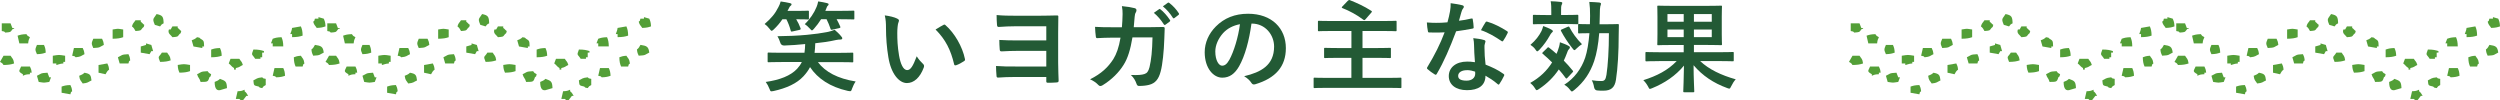
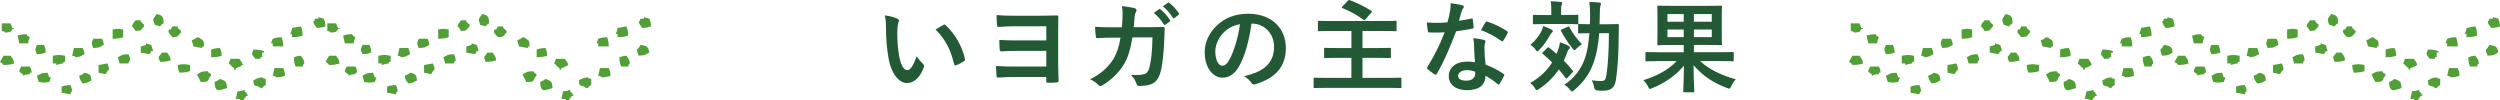
<svg xmlns="http://www.w3.org/2000/svg" id="_レイヤー_2" width="580" height="23.31" viewBox="0 0 580 23.31">
  <defs>
    <style>.cls-1{fill:#235a35;}.cls-2{fill:#539f37;fill-rule:evenodd;}</style>
  </defs>
  <g id="G-レイアウト">
-     <path class="cls-1" d="M181.51,4.48c-.57.85-1.24,1.63-2,2.35-.23.21-.37.32-.48.32-.14,0-.25-.16-.51-.48-.39-.51-.76-.85-1.13-1.1,1.59-1.36,2.48-2.46,3.22-3.96.21-.37.34-.71.51-1.27.83.14,1.54.21,2.18.39.23.07.34.14.34.28s-.07.23-.23.35c-.16.11-.23.23-.39.57-.12.21-.21.41-.32.6h2.07c1.88,0,2.48-.05,2.62-.05.25,0,.28.02.28.25v1.54c0,.23-.02.25-.28.25-.14,0-.74-.05-2.62-.05h-.05c.39.62.74,1.36,1.01,2.09.07.21.02.32-.3.39l-1.54.34c-.34.07-.39.05-.44-.18-.25-.94-.6-1.84-1.01-2.64h-.94ZM189.72,14.37c1.75,2.35,4.65,3.86,8.79,4.53-.35.51-.64,1.13-.83,1.66-.16.48-.23.6-.46.6-.09,0-.28-.02-.51-.07-4.12-.92-6.99-2.85-8.78-5.52-.39.76-.9,1.45-1.52,2.12-1.56,1.68-3.91,2.76-6.95,3.43-.23.05-.39.07-.48.07-.25,0-.3-.14-.48-.62-.21-.55-.51-1.1-.85-1.56,3.24-.46,5.77-1.43,7.29-3.06.44-.48.81-.99,1.08-1.56h-4.71c-2.09,0-2.8.05-2.94.05-.25,0-.28-.02-.28-.23v-1.77c0-.23.02-.25.28-.25.14,0,.85.05,2.94.05h5.33c.09-.6.14-1.26.16-2.02-1.61.16-3.27.3-4.85.34q-.74.02-.94-.71c-.14-.48-.39-1.03-.64-1.45,2.34-.02,4.58-.11,6.83-.32,1.91-.18,3.29-.37,4.92-.69.55-.11,1.01-.28,1.52-.48.57.51,1.13,1.01,1.52,1.52.14.16.25.3.25.46s-.16.28-.39.28c-.3,0-.64.02-1.1.12-1.63.37-3.08.57-4.78.74-.02.8-.07,1.54-.16,2.23h5.79c2.09,0,2.81-.05,2.94-.05.23,0,.25.02.25.25v1.77c0,.21-.02.23-.25.23-.14,0-.85-.05-2.94-.05h-5.04ZM190.48,4.48c-.48.76-1.01,1.49-1.63,2.18-.23.25-.35.39-.48.39-.11,0-.25-.16-.53-.46-.39-.44-.8-.78-1.13-.99,1.22-1.17,2.21-2.67,2.74-4,.14-.32.28-.78.37-1.27.78.12,1.47.23,2.05.39.25.07.37.14.37.28s-.07.23-.23.37c-.12.09-.16.25-.32.64l-.21.51h3.4c2.18,0,2.94-.05,3.08-.05.23,0,.25.02.25.25v1.54c0,.23-.02.25-.25.25-.14,0-.9-.05-3.08-.05h-.78c.3.53.55,1.06.83,1.68.09.21.07.32-.25.39l-1.54.34c-.35.07-.37.05-.46-.21-.25-.74-.55-1.47-.92-2.21h-1.26Z" />
    <path class="cls-1" d="M208.19,4.34c.21.09.37.25.37.41,0,.14-.07.37-.18.64-.09.28-.21,1.26-.21,2.25,0,1.47.05,3.13.41,5.24.32,1.82.92,3.38,1.89,3.38.74,0,1.31-.8,2.21-3.2.51.81,1.01,1.33,1.47,1.77.28.25.28.53.16.85-.87,2.35-2.3,3.59-3.91,3.59-1.79,0-3.68-2.12-4.3-6-.37-2.18-.55-4.58-.55-6.69,0-1.26-.04-1.95-.28-3.01,1.1.14,2.23.41,2.92.76ZM218.86,5.79c.09-.05.18-.09.25-.09.09,0,.16.05.25.14,2.09,1.82,3.93,4.99,4.51,7.86.07.3-.07.39-.25.51-.6.39-1.17.71-1.79.92-.28.09-.44.02-.48-.25-.78-3.29-1.96-5.68-4.3-8.03.87-.55,1.45-.87,1.82-1.06Z" />
    <path class="cls-1" d="M242.75,6.09h-6.99c-1.36,0-2.81.07-4.05.16-.28.02-.39-.14-.41-.53-.05-.53-.09-1.49-.09-2.23,1.47.14,2.76.16,4.55.16h5.15c1.63,0,3.01-.05,4.21-.07.32-.02.44.05.41.3,0,.99-.04,2.28-.04,3.79v6.81c0,1.66.09,3.31.11,4.21,0,.35-.14.41-.51.44-.6.05-1.33.07-1.91.07-.3,0-.44-.07-.44-.28,0-.3.02-.8,0-1.06h-7.18c-1.31,0-2.97.05-4.02.14-.25,0-.35-.14-.35-.44-.07-.69-.11-1.63-.11-2.25,1.54.12,2.76.12,4.6.12h7.06v-3.63h-6.42c-1.27,0-2.78.05-3.91.12-.39.02-.46-.14-.48-.51-.05-.64-.09-1.45-.09-2.14,1.45.09,2.69.11,4.44.11h6.46v-3.29Z" />
    <path class="cls-1" d="M260.28,6.34c.09-1.13.14-1.86.16-3.1,0-.6-.02-1.08-.16-1.82,1.22.11,2.25.28,2.99.48.3.09.39.28.39.48,0,.14-.04.3-.12.44-.21.34-.25.57-.3,1.08-.07.74-.09,1.29-.21,2.41h3.5c1.06,0,2.14-.05,3.2-.05.37,0,.48.07.48.32,0,.3-.05,1.22-.09,2.44-.09,2.83-.41,6.02-.85,7.57-.46,1.77-1.24,2.74-2.71,3.1-.53.14-1.36.25-2.32.25-.28,0-.46-.16-.55-.46-.3-.85-.67-1.47-1.33-2.09,1.7.07,2.55-.02,3.13-.21.62-.21.92-.57,1.2-1.61.41-1.75.62-3.7.69-6.9h-4.65c-.46,2.78-1.08,4.85-2.05,6.37-1.06,1.72-2.76,3.45-4.88,4.74-.18.11-.37.18-.53.18-.14,0-.3-.07-.44-.23-.46-.51-1.15-.99-1.93-1.33,2.64-1.33,4.16-2.78,5.4-4.69.71-1.15,1.29-2.71,1.66-4.97h-2.07c-1.13,0-2.23.05-3.31.11-.23.02-.32-.11-.35-.39-.09-.55-.14-1.38-.18-2.23,1.45.09,2.48.09,3.82.09h2.42ZM268.9,2.13c.12-.09.21-.07.34.05.71.55,1.54,1.47,2.19,2.46.09.14.09.25-.07.37l-.96.71c-.16.12-.28.09-.39-.07-.69-1.06-1.43-1.93-2.32-2.67l1.22-.85ZM270.95.64c.14-.09.21-.07.34.05.85.64,1.68,1.56,2.18,2.37.09.14.11.28-.07.41l-.92.71c-.18.14-.3.07-.39-.07-.62-.99-1.36-1.86-2.3-2.64l1.15-.83Z" />
    <path class="cls-1" d="M290.34,5.47c-.53,3.91-1.5,7.5-2.87,9.91-.99,1.72-2.19,2.64-3.91,2.64-2.02,0-4.07-2.16-4.07-5.91,0-2.21.94-4.32,2.6-5.98,1.93-1.93,4.37-2.94,7.47-2.94,5.52,0,8.76,3.4,8.76,7.98,0,4.28-2.41,6.97-7.08,8.37-.48.14-.69.05-.99-.41-.25-.39-.73-.92-1.61-1.45,3.89-.92,6.95-2.53,6.95-6.88,0-2.74-2.07-5.33-5.15-5.33h-.09ZM283.74,7.7c-1.1,1.24-1.79,2.78-1.79,4.25,0,2.12.85,3.29,1.56,3.29.6,0,1.1-.3,1.72-1.4,1.01-1.86,2.05-5.17,2.44-8.23-1.61.32-2.9.97-3.93,2.09Z" />
    <path class="cls-1" d="M310.61,13.42c-2.25,0-3.04.05-3.17.05-.23,0-.25-.02-.25-.25v-1.89c0-.21.02-.23.25-.23.14,0,.92.05,3.17.05h2.92v-3.96h-4.42c-2.21,0-2.94.05-3.1.05-.23,0-.25-.02-.25-.25v-1.91c0-.23.02-.25.25-.25.16,0,.9.05,3.1.05h11.57c2.21,0,2.94-.05,3.08-.05.23,0,.25.02.25.25v1.91c0,.23-.02.25-.25.25-.14,0-.87-.05-3.08-.05h-4.58v3.96h3.17c2.25,0,3.04-.05,3.17-.05.23,0,.25.02.25.23v1.89c0,.23-.02.25-.25.25-.14,0-.92-.05-3.17-.05h-3.17v4.65h5.91c2.05,0,2.74-.05,2.87-.05.23,0,.25.02.25.23v1.93c0,.23-.02.25-.25.25-.14,0-.83-.05-2.87-.05h-14.1c-2.07,0-2.76.05-2.9.05-.23,0-.25-.02-.25-.25v-1.93c0-.21.02-.23.25-.23.14,0,.83.05,2.9.05h5.61v-4.65h-2.92ZM312.72.18c.21-.21.23-.21.46-.14,1.61.64,3.31,1.4,4.94,2.46.11.07.16.12.16.18s-.05.14-.14.25l-1.36,1.56c-.21.21-.28.23-.48.09-1.54-1.15-3.13-2.02-4.83-2.69-.12-.05-.18-.09-.18-.16s.07-.14.16-.25l1.26-1.31Z" />
    <path class="cls-1" d="M341.33,4.32c.21-.07.3-.07.35.18.11.58.18,1.27.21,1.86,0,.21-.09.25-.28.28-1.24.25-2.37.41-3.79.62-1.47,3.89-2.83,7.06-4.48,9.86-.09.16-.16.23-.25.23-.07,0-.16-.05-.28-.12-.53-.32-1.2-.8-1.59-1.17-.12-.09-.16-.16-.16-.25,0-.07.02-.16.11-.28,1.72-2.85,2.94-5.27,3.98-8.03-.87.05-1.59.05-2.3.05-.51,0-.69,0-1.27-.02-.23,0-.28-.07-.32-.37-.11-.44-.18-1.2-.23-1.95.94.07,1.47.09,2.14.09.9,0,1.59-.02,2.64-.12.28-.97.44-1.75.6-2.58.14-.81.14-1.15.14-1.86.99.14,1.98.28,2.69.48.23.05.37.18.37.35,0,.18-.07.3-.21.44-.14.18-.23.39-.37.85-.16.55-.35,1.26-.55,1.95.9-.09,1.96-.3,2.85-.51ZM341.98,10.48c-.02-.62-.05-.99-.18-1.63,1.13.12,1.72.21,2.51.44.21.05.32.16.32.37,0,.05-.05.21-.14.48-.09.28-.12.55-.09.94,0,1.36.07,2.35.25,3.91,1.66.67,2.78,1.17,4.14,2.14.23.16.25.25.14.48-.34.71-.67,1.29-1.06,1.86-.07.12-.14.16-.21.16s-.14-.05-.23-.14c-1.01-.87-1.86-1.38-2.8-1.93,0,2.3-1.66,3.36-4.28,3.36s-4.23-1.29-4.23-3.27,1.66-3.36,4.25-3.36c.44,0,1.08.02,1.82.14-.14-1.47-.18-2.87-.21-3.96ZM340.34,16.28c-1.15,0-2.05.46-2.05,1.33,0,.74.64,1.1,1.96,1.1,1.24,0,2-.67,2-1.63,0-.21,0-.32-.02-.46-.55-.18-1.17-.35-1.88-.35ZM344.62,5.21c.14-.23.25-.25.48-.16,1.36.37,3.17,1.29,4.51,2.16.14.09.21.16.21.25,0,.07-.02.16-.09.28-.23.51-.64,1.22-.97,1.7-.07.11-.14.16-.21.16s-.12-.02-.21-.09c-1.36-.92-3.01-1.93-4.76-2.51.39-.69.74-1.38,1.04-1.79Z" />
    <path class="cls-1" d="M358.91,11.15c.23-.21.3-.23.48-.09.57.44,1.15.92,1.72,1.43l.28-.67c.25-.67.44-1.31.51-2.02.62.21,1.56.57,2.02.85.23.12.3.21.3.35s-.09.3-.25.44c-.21.21-.3.51-.48.99-.21.57-.44,1.1-.69,1.63.74.74,1.4,1.5,2.05,2.3.16.16.16.23-.04.44l-1.15,1.24c-.12.11-.18.18-.25.18s-.14-.07-.21-.16c-.46-.64-.99-1.31-1.56-1.95-1.17,1.75-2.69,3.27-4.58,4.53-.28.18-.41.28-.53.28-.16,0-.25-.16-.48-.53-.3-.48-.69-.87-1.04-1.15,2.25-1.26,3.91-2.87,5.08-4.76-.71-.71-1.45-1.38-2.16-1.98-.18-.14-.16-.21.02-.39l.97-.94ZM357.64,7.17c.14-.3.25-.64.39-1.13.58.23,1.5.57,1.89.83.23.12.34.23.34.37s-.09.21-.25.34c-.14.11-.35.46-.51.76-.6,1.06-1.31,2.09-2.35,3.2-.25.23-.39.37-.51.37s-.23-.14-.41-.41c-.32-.51-.85-.87-1.17-1.1,1.24-1.06,2-2.09,2.58-3.22ZM358.68,5.58c-2,0-2.67.05-2.8.05-.23,0-.25-.02-.25-.25v-1.66c0-.25.02-.28.25-.28.14,0,.8.05,2.8.05h1.22v-.76c0-1.01,0-1.63-.14-2.44.85.02,1.54.07,2.3.16.25.02.39.12.39.23,0,.18-.09.32-.16.48-.12.28-.12.64-.12,1.56v.76h.94c2,0,2.67-.05,2.81-.05.23,0,.25.02.25.28v1.66c0,.23-.02.25-.25.25-.14,0-.81-.05-2.81-.05h-4.44ZM363.71,6.23c.25-.11.3-.11.41.09.67,1.31,1.68,2.71,2.9,3.93-.41.25-.85.6-1.24.99-.25.25-.39.39-.51.39-.14,0-.25-.14-.48-.44-.99-1.22-1.96-2.71-2.62-3.98-.11-.23-.07-.28.18-.39l1.36-.6ZM371.02,7.7c-.21,2.58-.6,4.76-1.17,6.46-.92,2.69-2.3,4.81-4.6,6.71-.3.23-.44.35-.57.35-.12,0-.23-.12-.46-.41-.41-.55-.85-.9-1.31-1.15,2.32-1.47,3.98-3.7,4.85-6.28.46-1.38.8-3.33.99-5.68-1.66,0-2.23.05-2.35.05-.25,0-.28-.02-.28-.25v-1.68c0-.23.02-.25.28-.25.12,0,.69.05,2.46.05.02-.62.04-1.26.04-1.93,0-1.43-.04-2.14-.18-3.24.85.02,1.56.07,2.37.14.23.05.34.14.34.28,0,.16-.09.39-.16.62-.07.3-.12.87-.12,2.28,0,.64-.02,1.26-.05,1.86h1.61c1.86,0,2.48-.05,2.62-.05.21,0,.25.05.25.28-.02.8-.04,1.47-.04,2.18,0,3.93-.21,7.77-.64,10.49-.28,1.79-1.15,2.51-2.9,2.51-.48,0-.94,0-1.4-.05q-.64-.02-.78-.78c-.09-.57-.25-1.1-.53-1.59.83.14,1.61.18,2.21.18.71,0,1.01-.25,1.2-1.43.34-2.21.57-5.84.57-9.66h-2.25Z" />
    <path class="cls-1" d="M384.9,14.18c-2.05,0-2.74.05-2.88.05-.25,0-.28-.02-.28-.28v-1.63c0-.23.02-.25.28-.25.14,0,.83.05,2.88.05h5.72v-1.68h-2.71c-2.21,0-3.01.05-3.17.05-.23,0-.25-.02-.25-.25,0-.14.04-.78.04-2.28V3.86c0-1.49-.04-2.14-.04-2.3,0-.23.02-.25.25-.25.16,0,.97.05,3.17.05h8.14c2.23,0,3.04-.05,3.2-.05.23,0,.25.02.25.25,0,.14-.05.81-.05,2.3v4.09c0,1.5.05,2.16.05,2.28,0,.23-.02.25-.25.25-.16,0-.96-.05-3.2-.05h-3.06v1.68h6.12c2.05,0,2.74-.05,2.87-.05.23,0,.25.02.25.25v1.63c0,.25-.02.28-.25.28-.14,0-.83-.05-2.87-.05h-4.67c2,1.91,4.9,3.29,8.25,4.23-.39.41-.76,1.01-1.04,1.59-.21.41-.28.57-.46.57-.14,0-.3-.07-.55-.16-3.08-1.13-5.63-2.81-7.73-5.27,0,2.99.16,5.52.16,6.02,0,.23-.02.25-.25.25h-2.02c-.25,0-.28-.02-.28-.25,0-.51.14-2.97.16-5.93-1.93,2.35-4.48,4.05-7.34,5.22-.28.11-.44.18-.55.18-.16,0-.25-.14-.44-.55-.28-.53-.67-1.06-1.1-1.47,3.15-.99,5.73-2.32,7.75-4.44h-4.12ZM390.62,5.05v-1.79h-3.77v1.79h3.77ZM390.62,8.62v-1.77h-3.77v1.77h3.77ZM392.99,3.26v1.79h4.14v-1.79h-4.14ZM397.13,6.85h-4.14v1.77h4.14v-1.77Z" />
    <path class="cls-2" d="M35.92,5.77c.41.12.82.24,1.22.36.34-.46.28-.43.82-.72-.04-1.51-.2-1.86-1.63-2.15-.7,1.16-1.08.97-.41,2.5Z" />
    <path class="cls-2" d="M72.66,5.05c.25.87.43.79.82,1.43,1.07-.04,1.39-.14,2.04-.36-.05-.94-.16-1.22-.41-1.79-.41-.12-.82-.24-1.23-.36v.36h-.82c-.25.71.06.31-.41.72Z" />
    <path class="cls-2" d="M30.62,6.13c.41.31.58.61.82,1.07,1.22-.12,1.12-.03,1.63-.72.46-.4.17,0,.41-.71-.42-.28-.4-.44-.82-.71v-.36h-1.23c-.39.64-.58.56-.82,1.43Z" />
    <path class="cls-2" d="M.41,7.2c.81.21.35-.05.82.36,1.22-.12,1.12-.03,1.63-.71.26-.45.5.14.41-.36h-.41c-.14-.36-.27-.71-.41-1.07H.41v1.79Z" />
    <path class="cls-2" d="M39.6,6.84h-.41c-.39.93.53,1.33.82,1.79,1.22-.12,1.12-.03,1.63-.71.46-.41.17,0,.41-.72-.41-.28-.4-.44-.82-.72v-.36h-1.23c-.14.24-.27.47-.41.72Z" />
    <path class="cls-2" d="M70.21,8.27c-.02-1.02-.14-1.53-.41-2.15-.68.12-1.36.24-2.04.36-.04.61-.42,1.32-.41,1.43h.41v.71c1.17-.02,1.75-.12,2.45-.36Z" />
    <path class="cls-2" d="M26.13,6.84v2.15c1.17-.02,1.75-.12,2.45-.36v-1.79c-1.51-.21-.93-.22-2.45,0Z" />
    <path class="cls-2" d="M6.94,8.63c-.53-.29-.49-.25-.82-.71-1.07.04-1.39.14-2.04.36.14.59.27,1.19.41,1.79h2.04c.1-.85.17-.89.41-1.43Z" />
    <path class="cls-2" d="M46.94,11.14v-.36h.41c-.05-1.2.02-1.31-.82-1.79-.46-.4,0-.15-.82-.36-.35.36-.7.51-1.23.72.14.48.27.95.41,1.43.68.12,1.36.24,2.04.36Z" />
    <path class="cls-2" d="M65.31,8.63c-1.07.04-1.39.14-2.04.36-.14.36-.27.71-.41,1.07h.41v.71h2.45c-.02-1.02-.14-1.53-.41-2.15Z" />
    <path class="cls-2" d="M21.64,11.14c1.76-.08,1.38-.22,2.45-.72-.1-.84-.17-.88-.41-1.43h-2.04c-.44,1.06-.47,1.08,0,2.15Z" />
    <path class="cls-2" d="M33.88,10.06v.36c-.41.12-.82.24-1.22.36v1.43c.68.12,1.36.24,2.04.36.13-.24.27-.48.41-.71h.41c-.14-.48-.27-.96-.41-1.43-.41-.12-.82-.24-1.22-.36Z" />
    <path class="cls-2" d="M8.57,12.57c1.07-.04,1.39-.14,2.04-.36-.05-.94-.16-1.22-.41-1.79h-1.63c-.44,1.06-.47,1.08,0,2.15Z" />
-     <path class="cls-2" d="M72.25,11.49c.1.85.17.88.41,1.43,1.76-.08,1.38-.22,2.45-.72-.17-1.4-.6-1.57-2.04-1.79-.25.46-.4.77-.82,1.07Z" />
    <path class="cls-2" d="M16.74,12.93c.81.21.35-.05.82.36,1.32-.14,1.19-.32,2.04-.72-.1-.84-.17-.88-.41-1.43h-2.04c-.14.6-.27,1.19-.41,1.79Z" />
    <path class="cls-2" d="M51.44,12.93c-.05-.94-.16-1.22-.41-1.79-1.07.04-1.39.14-2.04.36v1.79c1.17-.02,1.75-.12,2.45-.36Z" />
    <path class="cls-2" d="M59.19,13.64h1.23v-.36h.41v-1.07h.41v-.36c-.7-.23-1.28-.36-2.45-.36-.57,1.47-.31.99.41,2.15Z" />
    <path class="cls-2" d="M37.15,14.36c1.17-.02,1.75-.12,2.45-.36-.16-1.15-.37-1.04-.82-1.79h-1.23c-.69,1.15-1.02.66-.41,2.15Z" />
    <path class="cls-2" d="M12.25,12.93v1.79h.82v.36c.24,0,.76-.31,1.63-.36v-.36h.41v-1.43c-1.55-.24-1.3-.24-2.86,0Z" />
    <path class="cls-2" d="M30.21,14c-.1-.84-.17-.89-.41-1.43-1.76.08-1.38.22-2.45.72.14.48.27.96.41,1.43h2.04c.25-.72-.06-.31.41-.72Z" />
    <path class="cls-2" d="M0,14.36c.53.3.49.24.82.72,1.17-.02,1.75-.12,2.45-.36-.16-1.16-.37-1.05-.82-1.79H.82C.54,13.4.27,13.88,0,14.36Z" />
    <path class="cls-2" d="M70.62,14.72c-.16-1.16-.37-1.05-.82-1.79-.96.08-1.01.15-1.63.36.02,1.03.14,1.53.41,2.15h1.63c.25-.71-.06-.31.41-.71Z" />
    <path class="cls-2" d="M53.07,14.72c.53.38.61.73,1.23,1.07v.36h.41v-.36c.99-.22.9-.38,1.63-.72-.25-.87-.43-.79-.82-1.43h-2.04c-.14.36-.27.71-.41,1.07Z" />
    <path class="cls-2" d="M24.49,17.22c.25-.46.4-.76.82-1.07-.1-.85-.17-.88-.41-1.43-.68.12-1.36.24-2.04.36v1.79c.54.12,1.09.24,1.63.36Z" />
    <path class="cls-2" d="M41.23,15.07c.05.94.16,1.22.41,1.79,1.17-.02,1.75-.12,2.45-.36v-1.43c-1.55-.24-1.3-.24-2.86,0Z" />
    <path class="cls-2" d="M5.31,17.22v.36c.6-.25.67-.32,1.63-.36v-.36h.41c-.1-.85-.17-.89-.41-1.43h-2.04c-.43,1.06-.82,1.09.41,1.79Z" />
    <path class="cls-2" d="M63.27,17.58c.82.21.35-.05.82.36,1.07-.04,1.39-.14,2.04-.36-.05-.94-.16-1.21-.41-1.79h-2.04c-.14.6-.27,1.19-.41,1.79Z" />
    <path class="cls-2" d="M48.58,17.94c.46-.41.17,0,.41-.72-.53-.29-.49-.24-.82-.71-1.76.08-1.38.22-2.45.71.28.98.55.81.82,1.79,1.56-.04,1.7.07,2.04-1.07Z" />
    <path class="cls-2" d="M11.84,17.94h-.41c-.14-.36-.27-.72-.41-1.07-1.76.08-1.38.22-2.45.71.14.48.27.95.41,1.43,1.51.21.93.21,2.45,0,.14-.36.27-.72.41-1.07Z" />
    <path class="cls-2" d="M18.37,17.58c.16,1.16.37,1.05.82,1.79,1.32-.14,1.19-.33,2.04-.71-.15-1.3-.32-1.53-1.63-1.79-.35.36-.7.5-1.22.71Z" />
    <path class="cls-2" d="M60.82,17.94c-1.32.14-1.19.32-2.04.71.15,1.21,0,1.15,1.23,1.43.46.4,0,.15.82.36.34-.46.28-.42.82-.71v-1.43c-.81-.22-.35.05-.82-.36Z" />
    <path class="cls-2" d="M49.8,19.01c0,1.67.56,2.22,1.63,1.79.41-.12.82-.24,1.23-.36-.06-1.61-.37-1.67-1.63-2.15-.35.36-.7.51-1.23.72Z" />
    <path class="cls-2" d="M16.74,21.16c-.1-.84-.17-.88-.41-1.43-1.07.04-1.39.14-2.04.36v1.43c.68.12,1.36.24,2.04.36.25-.72-.06-.31.41-.72Z" />
    <path class="cls-2" d="M55.52,22.95c.46.4,0,.15.82.36.27-.36.54-.71.82-1.07h.41c-.32-.52-.34-.69-.82-1.07v-.36c-.6.25-.67.32-1.63.36-.14.6-.27,1.2-.41,1.79h.82Z" />
    <path class="cls-2" d="M111.44,5.77c.41.12.82.24,1.22.36.34-.46.28-.43.82-.72-.04-1.51-.2-1.86-1.63-2.15-.7,1.16-1.08.97-.41,2.5Z" />
    <path class="cls-2" d="M148.18,5.05c.25.87.43.79.82,1.43,1.07-.04,1.39-.14,2.04-.36-.05-.94-.16-1.22-.41-1.79-.41-.12-.82-.24-1.23-.36v.36h-.82c-.24.71.06.31-.41.72Z" />
    <path class="cls-2" d="M106.14,6.13c.41.31.58.61.82,1.07,1.22-.12,1.12-.03,1.63-.72.46-.4.17,0,.41-.71-.42-.28-.4-.44-.82-.71v-.36h-1.23c-.39.64-.58.56-.82,1.43Z" />
    <path class="cls-2" d="M75.93,7.2c.81.21.35-.05.82.36,1.22-.12,1.12-.03,1.63-.71.26-.45.5.14.41-.36h-.41c-.14-.36-.27-.71-.41-1.07h-2.04v1.79Z" />
    <path class="cls-2" d="M115.12,6.84h-.41c-.39.93.53,1.33.82,1.79,1.22-.12,1.12-.03,1.63-.71.46-.41.17,0,.41-.72-.41-.28-.4-.44-.82-.72v-.36h-1.23c-.14.24-.27.47-.41.72Z" />
    <path class="cls-2" d="M145.73,8.27c-.02-1.02-.14-1.53-.41-2.15-.68.12-1.36.24-2.04.36-.04.61-.42,1.32-.41,1.43h.41v.71c1.17-.02,1.75-.12,2.45-.36Z" />
    <path class="cls-2" d="M101.65,6.84v2.15c1.17-.02,1.75-.12,2.45-.36v-1.79c-1.51-.21-.93-.22-2.45,0Z" />
    <path class="cls-2" d="M82.46,8.63c-.53-.29-.49-.25-.82-.71-1.07.04-1.39.14-2.04.36.14.59.27,1.19.41,1.79h2.04c.1-.85.17-.89.41-1.43Z" />
    <path class="cls-2" d="M122.46,11.14v-.36h.41c-.05-1.2.02-1.31-.82-1.79-.46-.4,0-.15-.82-.36-.35.36-.7.51-1.23.72.14.48.27.95.41,1.43.68.12,1.36.24,2.04.36Z" />
    <path class="cls-2" d="M140.83,8.63c-1.07.04-1.39.14-2.04.36-.14.36-.27.71-.41,1.07h.41v.71h2.45c-.02-1.02-.14-1.53-.41-2.15Z" />
    <path class="cls-2" d="M97.15,11.14c1.76-.08,1.38-.22,2.45-.72-.1-.84-.17-.88-.41-1.43h-2.04c-.44,1.06-.47,1.08,0,2.15Z" />
    <path class="cls-2" d="M109.4,10.06v.36c-.41.12-.82.24-1.22.36v1.43c.68.12,1.36.24,2.04.36.13-.24.27-.48.41-.71h.41c-.14-.48-.27-.96-.41-1.43-.41-.12-.82-.24-1.23-.36Z" />
    <path class="cls-2" d="M84.09,12.57c1.07-.04,1.39-.14,2.04-.36-.05-.94-.16-1.22-.41-1.79h-1.63c-.44,1.06-.47,1.08,0,2.15Z" />
    <path class="cls-2" d="M147.77,11.49c.1.85.17.88.41,1.43,1.76-.08,1.38-.22,2.45-.72-.17-1.4-.6-1.57-2.04-1.79-.25.46-.4.77-.82,1.07Z" />
    <path class="cls-2" d="M92.26,12.93c.81.21.35-.05.82.36,1.32-.14,1.19-.32,2.04-.72-.1-.84-.17-.88-.41-1.43h-2.04c-.14.6-.27,1.19-.41,1.79Z" />
    <path class="cls-2" d="M126.95,12.93c-.05-.94-.16-1.22-.41-1.79-1.07.04-1.39.14-2.04.36v1.79c1.17-.02,1.75-.12,2.45-.36Z" />
-     <path class="cls-2" d="M134.71,13.64h1.23v-.36h.41v-1.07h.41v-.36c-.7-.23-1.28-.36-2.45-.36-.57,1.47-.31.99.41,2.15Z" />
    <path class="cls-2" d="M112.67,14.36c1.17-.02,1.75-.12,2.45-.36-.16-1.15-.37-1.04-.82-1.79h-1.23c-.69,1.15-1.02.66-.41,2.15Z" />
    <path class="cls-2" d="M87.77,12.93v1.79h.82v.36c.24,0,.76-.31,1.63-.36v-.36h.41v-1.43c-1.55-.24-1.3-.24-2.86,0Z" />
    <path class="cls-2" d="M105.73,14c-.1-.84-.17-.89-.41-1.43-1.76.08-1.38.22-2.45.72.14.48.27.96.41,1.43h2.04c.25-.72-.06-.31.41-.72Z" />
    <path class="cls-2" d="M75.52,14.36c.53.3.49.24.82.72,1.17-.02,1.75-.12,2.45-.36-.16-1.16-.37-1.05-.82-1.79h-1.63c-.27.48-.54.95-.82,1.43Z" />
    <path class="cls-2" d="M146.14,14.72c-.16-1.16-.37-1.05-.82-1.79-.96.08-1.01.15-1.63.36.02,1.03.14,1.53.41,2.15h1.63c.25-.71-.06-.31.41-.71Z" />
    <path class="cls-2" d="M128.59,14.72c.53.38.61.73,1.22,1.07v.36h.41v-.36c.99-.22.9-.38,1.63-.72-.25-.87-.43-.79-.82-1.43h-2.04c-.14.36-.27.71-.41,1.07Z" />
    <path class="cls-2" d="M100.01,17.22c.25-.46.4-.76.82-1.07-.1-.85-.17-.88-.41-1.43-.68.12-1.36.24-2.04.36v1.79c.54.12,1.09.24,1.63.36Z" />
-     <path class="cls-2" d="M116.75,15.07c.05.94.16,1.22.41,1.79,1.17-.02,1.75-.12,2.45-.36v-1.43c-1.55-.24-1.3-.24-2.86,0Z" />
    <path class="cls-2" d="M80.83,17.22v.36c.6-.25.67-.32,1.63-.36v-.36h.41c-.1-.85-.17-.89-.41-1.43h-2.04c-.43,1.06-.82,1.09.41,1.79Z" />
-     <path class="cls-2" d="M138.79,17.58c.82.21.35-.05.82.36,1.07-.04,1.39-.14,2.04-.36-.05-.94-.16-1.21-.41-1.79h-2.04c-.14.6-.27,1.19-.41,1.79Z" />
+     <path class="cls-2" d="M138.79,17.58c.82.21.35-.05.82.36,1.07-.04,1.39-.14,2.04-.36-.05-.94-.16-1.21-.41-1.79h-2.04Z" />
    <path class="cls-2" d="M124.1,17.94c.46-.41.17,0,.41-.72-.53-.29-.49-.24-.82-.71-1.76.08-1.38.22-2.45.71.28.98.55.81.82,1.79,1.56-.04,1.7.07,2.04-1.07Z" />
    <path class="cls-2" d="M87.36,17.94h-.41c-.14-.36-.27-.72-.41-1.07-1.76.08-1.38.22-2.45.71.14.48.27.95.41,1.43,1.51.21.93.21,2.45,0,.14-.36.27-.72.41-1.07Z" />
    <path class="cls-2" d="M93.89,17.58c.16,1.16.37,1.05.82,1.79,1.32-.14,1.19-.33,2.04-.71-.15-1.3-.32-1.53-1.63-1.79-.35.36-.7.5-1.22.71Z" />
    <path class="cls-2" d="M136.34,17.94c-1.32.14-1.19.32-2.04.71.15,1.21,0,1.15,1.23,1.43.46.4,0,.15.82.36.34-.46.28-.42.82-.71v-1.43c-.81-.22-.35.05-.82-.36Z" />
    <path class="cls-2" d="M125.32,19.01c0,1.67.56,2.22,1.63,1.79.41-.12.82-.24,1.23-.36-.06-1.61-.37-1.67-1.63-2.15-.35.36-.7.51-1.23.72Z" />
    <path class="cls-2" d="M92.26,21.16c-.1-.84-.17-.88-.41-1.43-1.07.04-1.39.14-2.04.36v1.43c.68.12,1.36.24,2.04.36.25-.72-.06-.31.41-.72Z" />
    <path class="cls-2" d="M131.04,22.95c.46.4,0,.15.82.36.27-.36.54-.71.82-1.07h.41c-.32-.52-.34-.69-.82-1.07v-.36c-.6.25-.67.32-1.63.36-.14.6-.27,1.2-.41,1.79h.82Z" />
    <path class="cls-2" d="M464.88,5.77c.41.12.82.24,1.22.36.34-.46.28-.43.82-.72-.04-1.51-.2-1.86-1.63-2.15-.7,1.16-1.08.97-.41,2.5Z" />
    <path class="cls-2" d="M501.62,5.05c.25.87.43.79.82,1.43,1.07-.04,1.39-.14,2.04-.36-.05-.94-.16-1.22-.41-1.79-.41-.12-.82-.24-1.23-.36v.36h-.82c-.24.71.06.31-.41.72Z" />
    <path class="cls-2" d="M459.58,6.13c.41.31.58.61.82,1.07,1.22-.12,1.12-.03,1.63-.72.46-.4.17,0,.41-.71-.42-.28-.4-.44-.82-.71v-.36h-1.23c-.39.64-.58.56-.82,1.43Z" />
    <path class="cls-2" d="M429.37,7.2c.81.21.35-.05.82.36,1.22-.12,1.12-.03,1.63-.71.25-.45.5.14.41-.36h-.41c-.14-.36-.27-.71-.41-1.07h-2.04v1.79Z" />
    <path class="cls-2" d="M468.56,6.84h-.41c-.39.93.53,1.33.82,1.79,1.22-.12,1.12-.03,1.63-.71.46-.41.17,0,.41-.72-.41-.28-.4-.44-.82-.72v-.36h-1.23c-.14.24-.27.47-.41.72Z" />
    <path class="cls-2" d="M499.17,8.27c-.02-1.02-.14-1.53-.41-2.15-.68.12-1.36.24-2.04.36-.04.61-.42,1.32-.41,1.43h.41v.71c1.17-.02,1.75-.12,2.45-.36Z" />
    <path class="cls-2" d="M455.09,6.84v2.15c1.17-.02,1.75-.12,2.45-.36v-1.79c-1.51-.21-.93-.22-2.45,0Z" />
    <path class="cls-2" d="M435.9,8.63c-.53-.29-.49-.25-.82-.71-1.07.04-1.39.14-2.04.36.14.59.27,1.19.41,1.79h2.04c.1-.85.17-.89.41-1.43Z" />
    <path class="cls-2" d="M475.91,11.14v-.36h.41c-.05-1.2.02-1.31-.82-1.79-.46-.4,0-.15-.82-.36-.35.36-.7.51-1.23.72.14.48.27.95.41,1.43.68.12,1.36.24,2.04.36Z" />
    <path class="cls-2" d="M494.28,8.63c-1.07.04-1.39.14-2.04.36-.14.36-.27.71-.41,1.07h.41v.71h2.45c-.02-1.02-.14-1.53-.41-2.15Z" />
    <path class="cls-2" d="M450.6,11.14c1.76-.08,1.38-.22,2.45-.72-.1-.84-.17-.88-.41-1.43h-2.04c-.44,1.06-.47,1.08,0,2.15Z" />
    <path class="cls-2" d="M462.84,10.06v.36c-.41.12-.82.24-1.22.36v1.43c.68.12,1.36.24,2.04.36.13-.24.27-.48.41-.71h.41c-.14-.48-.27-.96-.41-1.43-.41-.12-.82-.24-1.23-.36Z" />
    <path class="cls-2" d="M437.53,12.57c1.07-.04,1.39-.14,2.04-.36-.05-.94-.16-1.22-.41-1.79h-1.63c-.44,1.06-.47,1.08,0,2.15Z" />
    <path class="cls-2" d="M501.21,11.49c.1.85.17.88.41,1.43,1.76-.08,1.38-.22,2.45-.72-.17-1.4-.6-1.57-2.04-1.79-.25.46-.4.77-.82,1.07Z" />
    <path class="cls-2" d="M445.7,12.93c.81.21.35-.05.82.36,1.32-.14,1.19-.32,2.04-.72-.1-.84-.17-.88-.41-1.43h-2.04c-.14.6-.27,1.19-.41,1.79Z" />
    <path class="cls-2" d="M480.4,12.93c-.05-.94-.16-1.22-.41-1.79-1.07.04-1.39.14-2.04.36v1.79c1.17-.02,1.75-.12,2.45-.36Z" />
    <path class="cls-2" d="M488.15,13.64h1.23v-.36h.41v-1.07h.41v-.36c-.7-.23-1.28-.36-2.45-.36-.57,1.47-.31.99.41,2.15Z" />
    <path class="cls-2" d="M466.11,14.36c1.17-.02,1.75-.12,2.45-.36-.16-1.15-.37-1.04-.82-1.79h-1.23c-.69,1.15-1.02.66-.41,2.15Z" />
    <path class="cls-2" d="M441.21,12.93v1.79h.82v.36c.24,0,.76-.31,1.63-.36v-.36h.41v-1.43c-1.55-.24-1.3-.24-2.86,0Z" />
    <path class="cls-2" d="M459.17,14c-.1-.84-.17-.89-.41-1.43-1.76.08-1.38.22-2.45.72.14.48.27.96.41,1.43h2.04c.25-.72-.06-.31.41-.72Z" />
    <path class="cls-2" d="M428.96,14.36c.53.3.49.24.82.72,1.17-.02,1.75-.12,2.45-.36-.16-1.16-.37-1.05-.82-1.79h-1.63c-.27.48-.54.95-.82,1.43Z" />
    <path class="cls-2" d="M499.58,14.72c-.16-1.16-.37-1.05-.82-1.79-.96.08-1.01.15-1.63.36.02,1.03.14,1.53.41,2.15h1.63c.25-.71-.06-.31.41-.71Z" />
    <path class="cls-2" d="M482.03,14.72c.53.38.61.73,1.23,1.07v.36h.41v-.36c.99-.22.9-.38,1.63-.72-.25-.87-.43-.79-.82-1.43h-2.04c-.14.36-.27.71-.41,1.07Z" />
    <path class="cls-2" d="M453.45,17.22c.25-.46.4-.76.82-1.07-.1-.85-.17-.88-.41-1.43-.68.12-1.36.24-2.04.36v1.79c.54.12,1.09.24,1.63.36Z" />
    <path class="cls-2" d="M470.19,15.07c.05.94.16,1.22.41,1.79,1.17-.02,1.75-.12,2.45-.36v-1.43c-1.55-.24-1.3-.24-2.86,0Z" />
    <path class="cls-2" d="M434.27,17.22v.36c.6-.25.67-.32,1.63-.36v-.36h.41c-.1-.85-.17-.89-.41-1.43h-2.04c-.43,1.06-.82,1.09.41,1.79Z" />
    <path class="cls-2" d="M492.23,17.58c.82.21.35-.05.82.36,1.07-.04,1.39-.14,2.04-.36-.05-.94-.16-1.21-.41-1.79h-2.04c-.14.6-.27,1.19-.41,1.79Z" />
    <path class="cls-2" d="M477.54,17.94c.46-.41.17,0,.41-.72-.53-.29-.49-.24-.82-.71-1.76.08-1.38.22-2.45.71.28.98.55.81.82,1.79,1.56-.04,1.7.07,2.04-1.07Z" />
    <path class="cls-2" d="M440.8,17.94h-.41c-.14-.36-.27-.72-.41-1.07-1.76.08-1.38.22-2.45.71.14.48.27.95.41,1.43,1.51.21.93.21,2.45,0,.14-.36.27-.72.41-1.07Z" />
    <path class="cls-2" d="M447.33,17.58c.16,1.16.37,1.05.82,1.79,1.32-.14,1.19-.33,2.04-.71-.15-1.3-.32-1.53-1.63-1.79-.35.36-.7.5-1.22.71Z" />
    <path class="cls-2" d="M489.78,17.94c-1.32.14-1.19.32-2.04.71.15,1.21,0,1.15,1.23,1.43.46.4,0,.15.82.36.34-.46.28-.42.82-.71v-1.43c-.81-.22-.35.05-.82-.36Z" />
    <path class="cls-2" d="M478.76,19.01c0,1.67.56,2.22,1.63,1.79.41-.12.82-.24,1.23-.36-.06-1.61-.37-1.67-1.63-2.15-.35.36-.7.51-1.23.72Z" />
    <path class="cls-2" d="M445.7,21.16c-.1-.84-.17-.88-.41-1.43-1.07.04-1.39.14-2.04.36v1.43c.68.12,1.36.24,2.04.36.25-.72-.06-.31.41-.72Z" />
    <path class="cls-2" d="M484.48,22.95c.46.4,0,.15.82.36.27-.36.54-.71.82-1.07h.41c-.32-.52-.34-.69-.82-1.07v-.36c-.6.25-.67.32-1.63.36-.14.6-.27,1.2-.41,1.79h.82Z" />
    <path class="cls-2" d="M540.4,5.77c.41.12.82.24,1.22.36.34-.46.28-.43.82-.72-.04-1.51-.2-1.86-1.63-2.15-.7,1.16-1.08.97-.41,2.5Z" />
    <path class="cls-2" d="M577.14,5.05c.25.87.43.79.82,1.43,1.07-.04,1.39-.14,2.04-.36-.05-.94-.16-1.22-.41-1.79-.41-.12-.82-.24-1.23-.36v.36h-.82c-.25.71.06.31-.41.72Z" />
    <path class="cls-2" d="M535.1,6.13c.41.31.58.61.82,1.07,1.22-.12,1.12-.03,1.63-.72.46-.4.17,0,.41-.71-.42-.28-.4-.44-.82-.71v-.36h-1.22c-.39.64-.58.56-.82,1.43Z" />
-     <path class="cls-2" d="M504.89,7.2c.81.21.35-.05.82.36,1.22-.12,1.12-.03,1.63-.71.26-.45.5.14.41-.36h-.41c-.14-.36-.27-.71-.41-1.07h-2.04v1.79Z" />
    <path class="cls-2" d="M544.08,6.84h-.41c-.39.93.53,1.33.82,1.79,1.22-.12,1.12-.03,1.63-.71.46-.41.17,0,.41-.72-.41-.28-.4-.44-.82-.72v-.36h-1.23c-.14.24-.27.47-.41.72Z" />
    <path class="cls-2" d="M574.69,8.27c-.02-1.02-.14-1.53-.41-2.15-.68.12-1.36.24-2.04.36-.04.61-.42,1.32-.41,1.43h.41v.71c1.17-.02,1.75-.12,2.45-.36Z" />
    <path class="cls-2" d="M530.61,6.84v2.15c1.17-.02,1.75-.12,2.45-.36v-1.79c-1.51-.21-.93-.22-2.45,0Z" />
    <path class="cls-2" d="M511.42,8.63c-.53-.29-.49-.25-.82-.71-1.07.04-1.39.14-2.04.36.14.59.27,1.19.41,1.79h2.04c.1-.85.17-.89.41-1.43Z" />
    <path class="cls-2" d="M551.43,11.14v-.36h.41c-.05-1.2.02-1.31-.82-1.79-.46-.4,0-.15-.82-.36-.35.36-.7.51-1.22.72.14.48.27.95.41,1.43.68.12,1.36.24,2.04.36Z" />
    <path class="cls-2" d="M569.79,8.63c-1.07.04-1.39.14-2.04.36-.14.36-.27.71-.41,1.07h.41v.71h2.45c-.02-1.02-.14-1.53-.41-2.15Z" />
    <path class="cls-2" d="M526.12,11.14c1.76-.08,1.38-.22,2.45-.72-.1-.84-.17-.88-.41-1.43h-2.04c-.44,1.06-.47,1.08,0,2.15Z" />
    <path class="cls-2" d="M538.36,10.06v.36c-.41.12-.82.24-1.22.36v1.43c.68.12,1.36.24,2.04.36.14-.24.27-.48.41-.71h.41c-.14-.48-.27-.96-.41-1.43-.41-.12-.82-.24-1.23-.36Z" />
    <path class="cls-2" d="M513.05,12.57c1.07-.04,1.39-.14,2.04-.36-.05-.94-.16-1.22-.41-1.79h-1.63c-.44,1.06-.47,1.08,0,2.15Z" />
    <path class="cls-2" d="M576.73,11.49c.1.85.17.88.41,1.43,1.76-.08,1.38-.22,2.45-.72-.17-1.4-.6-1.57-2.04-1.79-.25.46-.4.77-.82,1.07Z" />
    <path class="cls-2" d="M521.22,12.93c.81.21.35-.05.82.36,1.32-.14,1.19-.32,2.04-.72-.1-.84-.17-.88-.41-1.43h-2.04c-.14.6-.27,1.19-.41,1.79Z" />
    <path class="cls-2" d="M555.92,12.93c-.05-.94-.16-1.22-.41-1.79-1.07.04-1.39.14-2.04.36v1.79c1.17-.02,1.75-.12,2.45-.36Z" />
    <path class="cls-2" d="M563.67,13.64h1.23v-.36h.41v-1.07h.41v-.36c-.7-.23-1.28-.36-2.45-.36-.57,1.47-.31.99.41,2.15Z" />
    <path class="cls-2" d="M541.63,14.36c1.17-.02,1.75-.12,2.45-.36-.16-1.15-.37-1.04-.82-1.79h-1.23c-.69,1.15-1.02.66-.41,2.15Z" />
    <path class="cls-2" d="M516.73,12.93v1.79h.82v.36c.24,0,.76-.31,1.63-.36v-.36h.41v-1.43c-1.55-.24-1.3-.24-2.86,0Z" />
    <path class="cls-2" d="M534.69,14c-.1-.84-.17-.89-.41-1.43-1.76.08-1.38.22-2.45.72.14.48.27.96.41,1.43h2.04c.25-.72-.06-.31.41-.72Z" />
    <path class="cls-2" d="M504.48,14.36c.53.3.49.24.82.72,1.17-.02,1.75-.12,2.45-.36-.16-1.16-.37-1.05-.82-1.79h-1.63c-.27.48-.54.95-.82,1.43Z" />
    <path class="cls-2" d="M575.1,14.72c-.16-1.16-.37-1.05-.82-1.79-.96.08-1.01.15-1.63.36.02,1.03.14,1.53.41,2.15h1.63c.25-.71-.06-.31.41-.71Z" />
    <path class="cls-2" d="M557.55,14.72c.53.38.61.73,1.23,1.07v.36h.41v-.36c.99-.22.9-.38,1.63-.72-.25-.87-.43-.79-.82-1.43h-2.04c-.14.36-.27.71-.41,1.07Z" />
    <path class="cls-2" d="M528.97,17.22c.25-.46.4-.76.82-1.07-.1-.85-.17-.88-.41-1.43-.68.12-1.36.24-2.04.36v1.79c.54.12,1.09.24,1.63.36Z" />
    <path class="cls-2" d="M545.71,15.07c.05.94.16,1.22.41,1.79,1.17-.02,1.75-.12,2.45-.36v-1.43c-1.55-.24-1.3-.24-2.86,0Z" />
    <path class="cls-2" d="M509.79,17.22v.36c.6-.25.67-.32,1.63-.36v-.36h.41c-.1-.85-.17-.89-.41-1.43h-2.04c-.43,1.06-.82,1.09.41,1.79Z" />
    <path class="cls-2" d="M567.75,17.58c.82.21.35-.05.82.36,1.07-.04,1.39-.14,2.04-.36-.05-.94-.16-1.21-.41-1.79h-2.04c-.14.6-.27,1.19-.41,1.79Z" />
    <path class="cls-2" d="M553.06,17.94c.46-.41.17,0,.41-.72-.53-.29-.49-.24-.82-.71-1.76.08-1.38.22-2.45.71.28.98.55.81.82,1.79,1.56-.04,1.7.07,2.04-1.07Z" />
    <path class="cls-2" d="M516.32,17.94h-.41c-.14-.36-.27-.72-.41-1.07-1.76.08-1.38.22-2.45.71.14.48.27.95.41,1.43,1.51.21.93.21,2.45,0,.14-.36.27-.72.41-1.07Z" />
    <path class="cls-2" d="M522.85,17.58c.16,1.16.37,1.05.82,1.79,1.32-.14,1.19-.33,2.04-.71-.15-1.3-.32-1.53-1.63-1.79-.35.36-.7.5-1.22.71Z" />
    <path class="cls-2" d="M565.3,17.94c-1.32.14-1.19.32-2.04.71.15,1.21,0,1.15,1.23,1.43.46.4,0,.15.82.36.34-.46.28-.42.82-.71v-1.43c-.81-.22-.35.05-.82-.36Z" />
    <path class="cls-2" d="M554.28,19.01c0,1.67.56,2.22,1.63,1.79.41-.12.82-.24,1.23-.36-.06-1.61-.37-1.67-1.63-2.15-.35.36-.7.51-1.23.72Z" />
    <path class="cls-2" d="M521.22,21.16c-.1-.84-.17-.88-.41-1.43-1.07.04-1.39.14-2.04.36v1.43c.68.12,1.36.24,2.04.36.25-.72-.06-.31.41-.72Z" />
    <path class="cls-2" d="M560,22.95c.46.4,0,.15.82.36.27-.36.54-.71.82-1.07h.41c-.32-.52-.34-.69-.82-1.07v-.36c-.6.25-.67.32-1.63.36-.14.6-.27,1.2-.41,1.79h.82Z" />
  </g>
</svg>